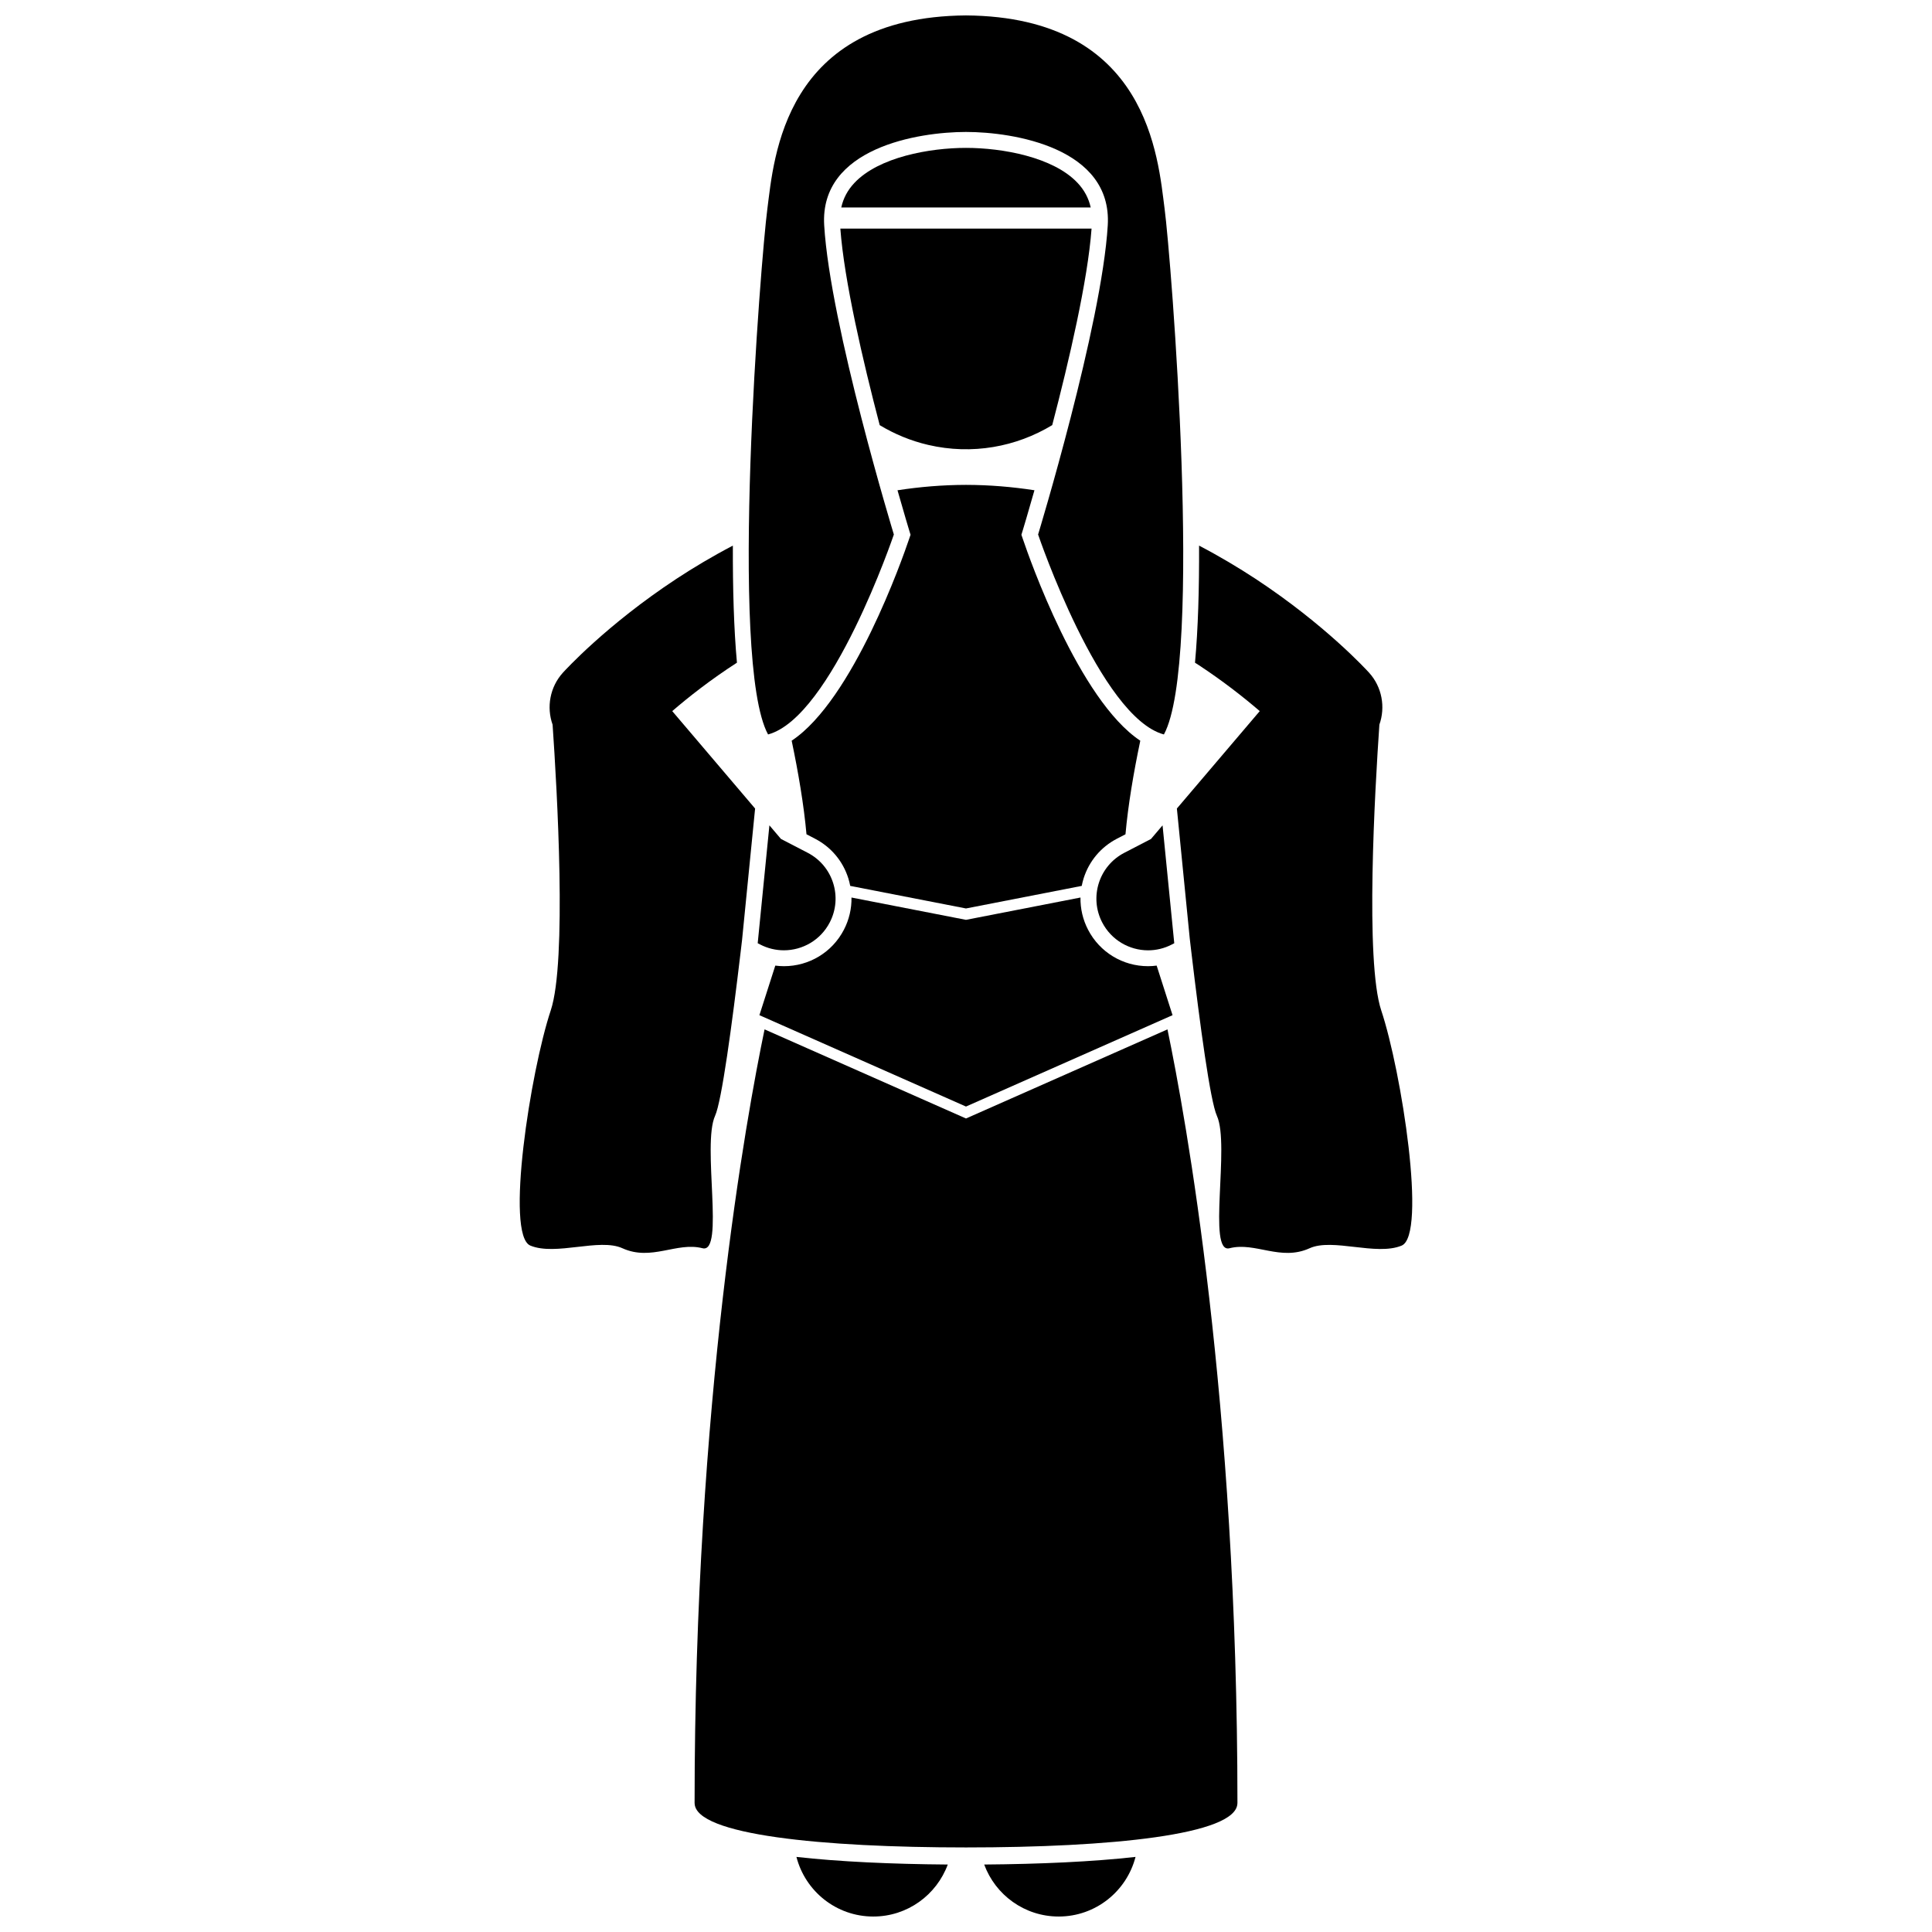
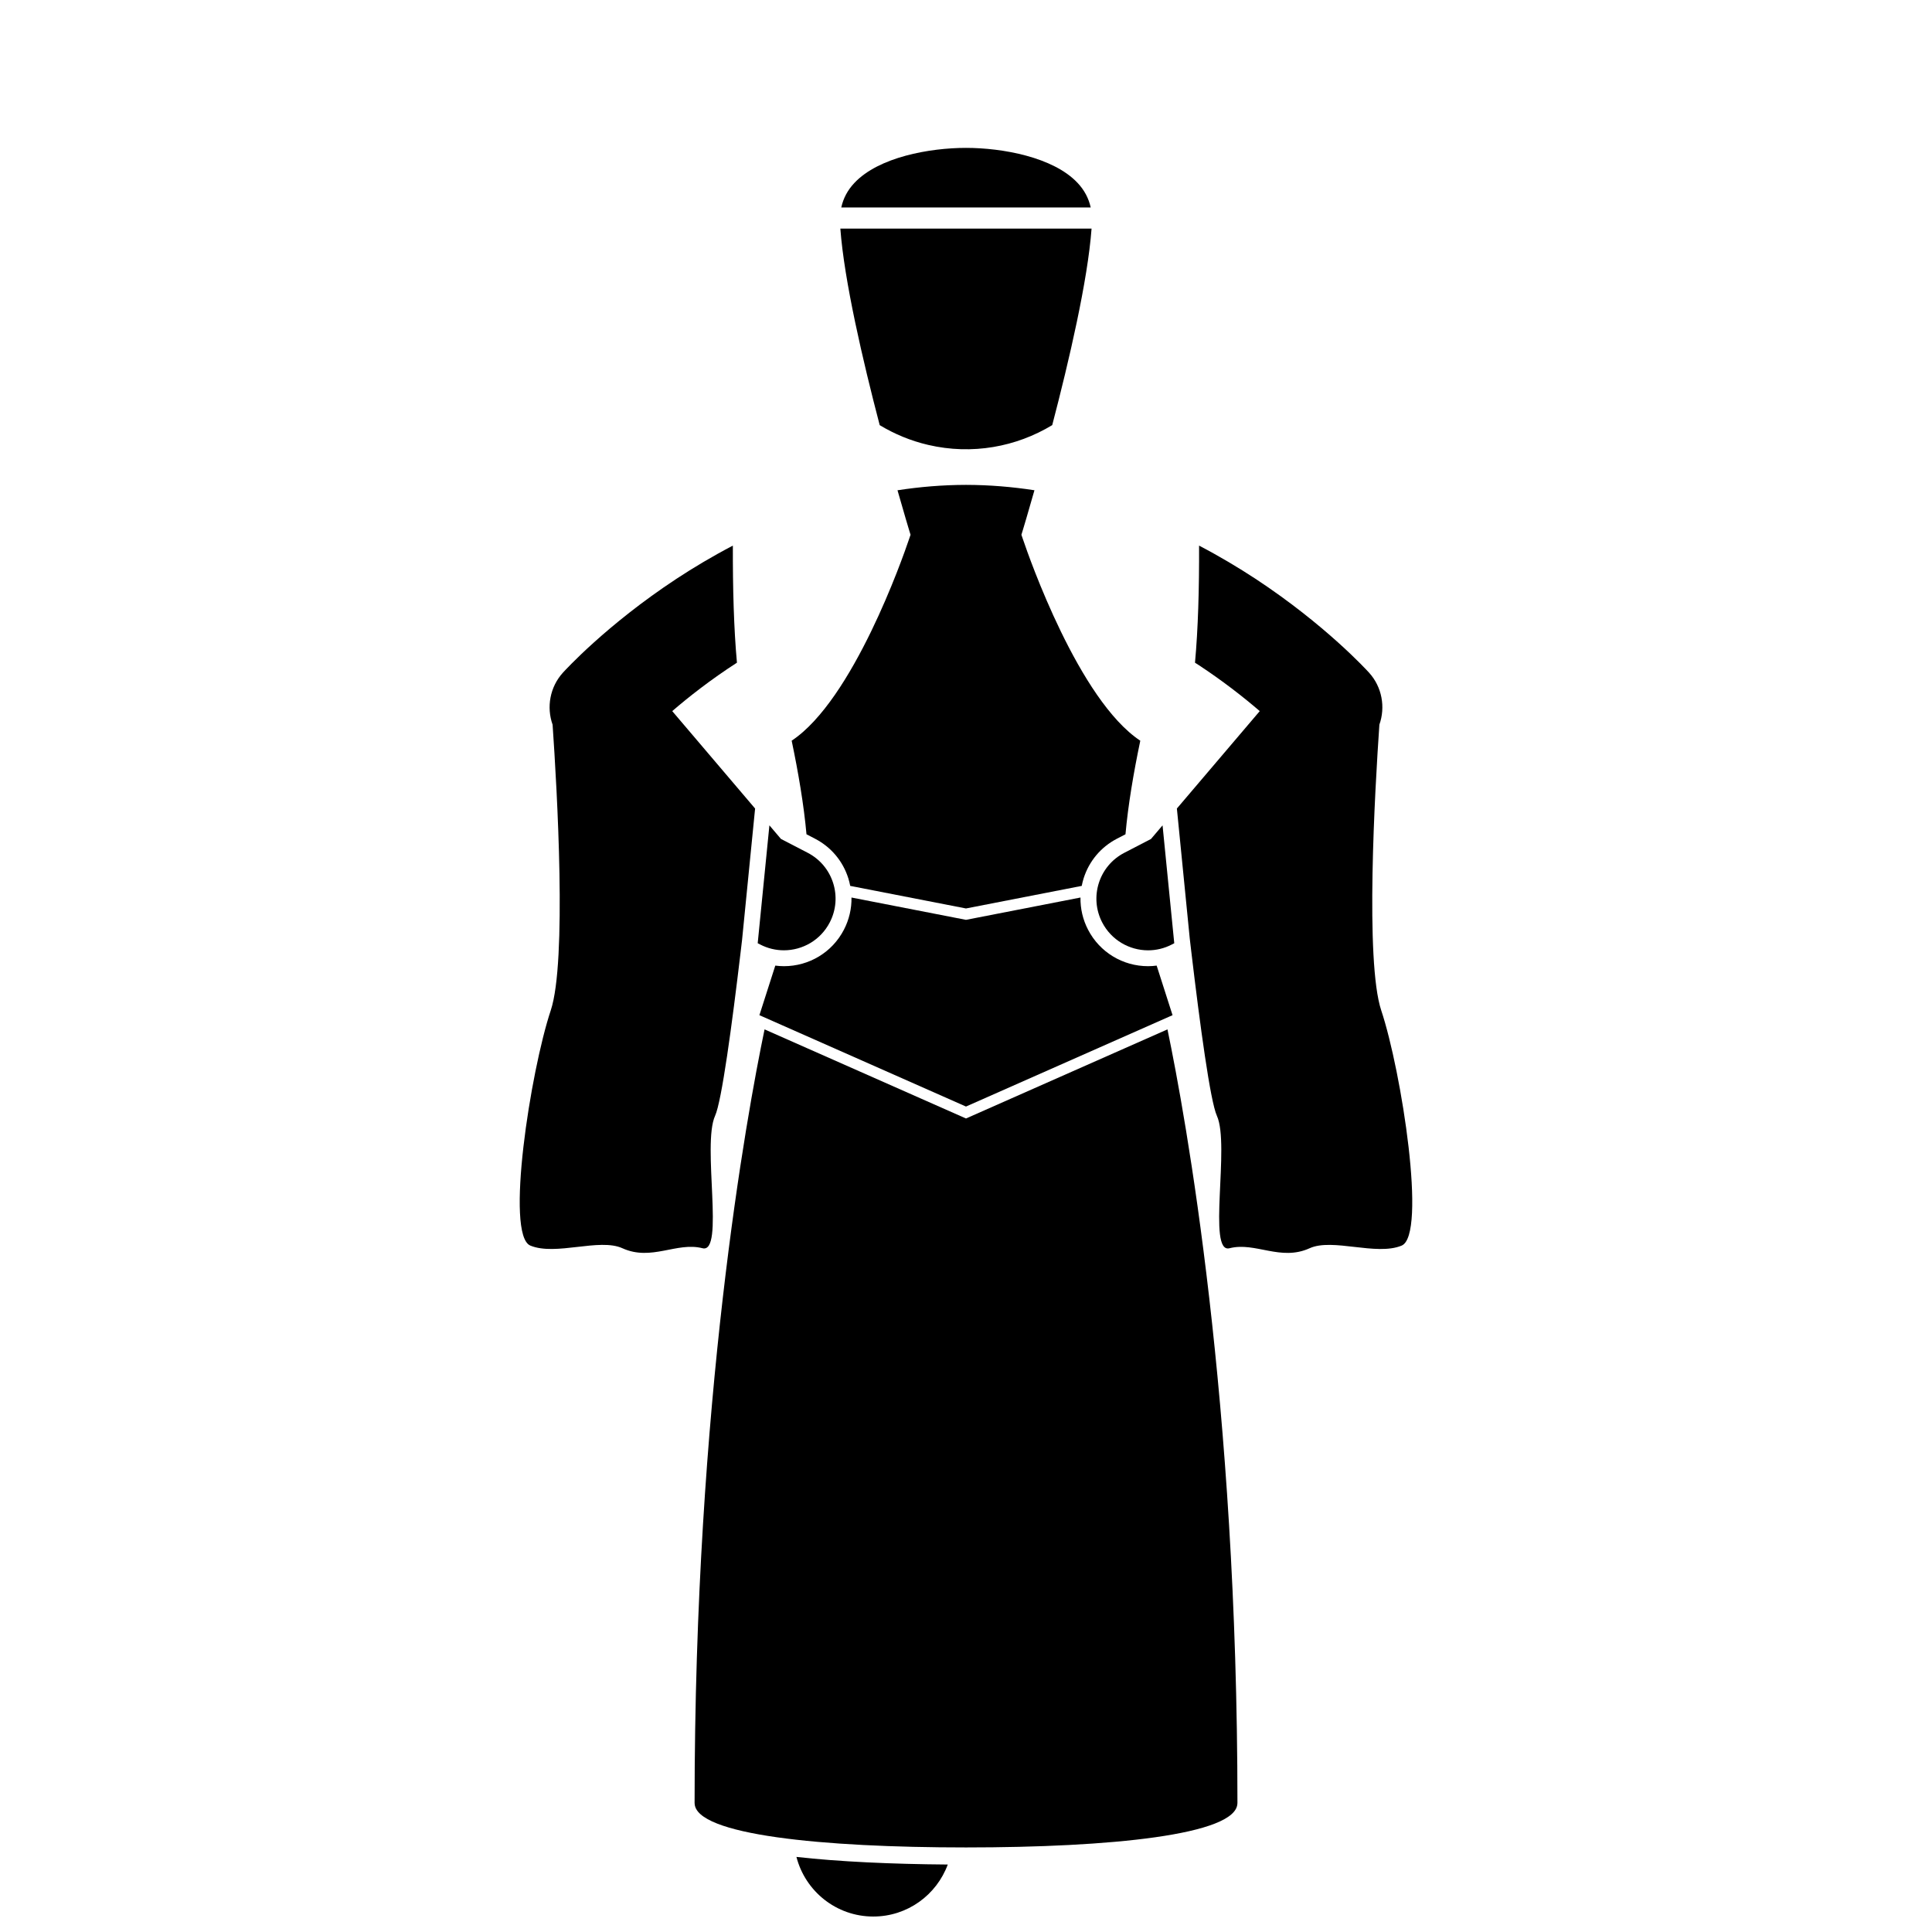
<svg xmlns="http://www.w3.org/2000/svg" width="800px" height="800px" version="1.1" viewBox="144 144 512 512">
  <defs>
    <clipPath id="c">
      <path d="m355 636h41v15.902h-41z" />
    </clipPath>
    <clipPath id="b">
-       <path d="m404 636h41v15.902h-41z" />
-     </clipPath>
+       </clipPath>
    <clipPath id="a">
-       <path d="m342 148.09h116v190.91h-116z" />
+       <path d="m342 148.09h116v190.91z" />
    </clipPath>
  </defs>
  <g clip-path="url(#c)">
    <path d="m375.43 651.9c9.066 0 16.773-5.742 19.738-13.781-14.852-0.113-28.809-0.746-40.105-2.019 2.336 9.086 10.555 15.801 20.367 15.801z" />
  </g>
  <g clip-path="url(#b)">
    <path d="m424.56 651.9c9.805 0 18.027-6.715 20.367-15.801-11.297 1.273-25.254 1.906-40.105 2.019 2.961 8.039 10.668 13.781 19.738 13.781z" />
  </g>
  <path d="m415.12 287-0.438-1.281 0.395-1.289c0.043-0.148 1.27-4.195 3.062-10.508-5.836-0.898-11.887-1.418-18.141-1.426-6.262 0.012-12.316 0.531-18.152 1.43 1.793 6.309 3.019 10.355 3.062 10.504l0.395 1.289-0.438 1.281c-1.582 4.691-14.785 42.504-31.066 53.289 1.77 8.457 3.234 17.066 3.926 24.801l2.262 1.176c4.25 2.203 7.379 5.926 8.824 10.488 0.211 0.664 0.371 1.34 0.504 2.016l30.676 5.981 30.68-5.981c0.133-0.676 0.293-1.352 0.504-2.016 1.449-4.559 4.578-8.281 8.824-10.488l2.262-1.172c0.691-7.734 2.152-16.344 3.926-24.797-16.281-10.785-29.484-48.605-31.066-53.297z" />
  <path d="m400 440.41-53.383-23.613c-4.801 23.09-18.543 98.465-18.543 205.04 0 0.031 0.012 0.059 0.012 0.086 0.234 8.359 33.812 11.668 71.918 11.668s71.684-3.309 71.918-11.668c0-0.031 0.012-0.059 0.012-0.086 0-106.57-13.738-181.95-18.543-205.04z" />
  <path d="m448.25 400.05c-6.711 0-12.805-3.699-15.895-9.652-1.395-2.68-2.066-5.606-2.016-8.543l-30.344 5.914-30.34-5.914c0.051 2.938-0.625 5.863-2.016 8.543-3.09 5.953-9.18 9.652-15.895 9.652-0.762 0-1.527-0.059-2.281-0.156l-4.211 13.141 0.766 0.336 53.977 23.875 53.977-23.875 0.766-0.336-4.211-13.141c-0.754 0.098-1.52 0.156-2.277 0.156z" />
  <path d="m422.85 256.66c4.481-17.117 9.41-38.32 10.426-52.074h-66.574c1.016 13.754 5.949 34.969 10.43 52.082 3.883 2.344 8.18 4.148 12.836 5.234 11.691 2.727 23.367 0.516 32.883-5.242z" />
  <path d="m400 183.19c-9.605 0-23.117 2.426-29.562 9.27-1.805 1.91-2.957 4.07-3.492 6.523h66.102c-0.535-2.453-1.688-4.609-3.488-6.523-6.441-6.844-19.949-9.27-29.559-9.27z" />
  <path d="m358.05 370-7.086-3.672-3.062-3.602-3.102 31.238 0.645 0.332c2.016 1.047 4.172 1.543 6.293 1.543 4.949 0 9.723-2.691 12.156-7.387 3.488-6.711 0.863-14.977-5.844-18.453z" />
  <path d="m344.11 358.27-21.961-25.82c4.336-3.738 10.164-8.324 17.148-12.832-0.82-8.961-1.117-19.691-1.082-31.023-5.414 2.828-10.41 5.816-14.93 8.781-18.617 12.254-29.57 24.312-30.098 24.875-3.469 3.816-4.391 9.16-2.746 13.797 1.191 17.242 3.824 62.773-0.492 75.73-5.363 16.086-12.137 59.523-5.402 62.316 6.738 2.793 18.285-2.07 24.387 0.699 7.723 3.508 14.387-1.754 21.23 0 5.938 1.523-0.172-27.367 3.336-35.09 1.758-3.867 4.484-24.102 6.766-43.344 0.133-1.098 0.262-2.195 0.387-3.285z" />
  <path d="m452.09 362.73-3.07 3.609-7.074 3.668c-6.707 3.477-9.332 11.742-5.848 18.453 2.434 4.691 7.211 7.387 12.156 7.387 2.125 0 4.277-0.496 6.293-1.543l0.645-0.332z" />
  <path d="m509.55 336.04c1.641-4.637 0.719-9.973-2.746-13.789-0.527-0.566-11.484-12.621-30.102-24.875-4.519-2.961-9.516-5.953-14.934-8.781 0.043 11.332-0.258 22.062-1.082 31.027 0.324 0.211 0.66 0.418 0.984 0.629 6.547 4.305 12.035 8.641 16.176 12.199l-21.961 25.816 3.418 34.504c0.141 1.191 0.281 2.391 0.422 3.594 2.281 19.242 5.008 39.477 6.766 43.344 3.508 7.723-2.602 36.613 3.336 35.09 6.844-1.754 13.508 3.508 21.23 0 6.106-2.773 17.648 2.09 24.387-0.699 6.738-2.793-0.039-46.23-5.398-62.316-4.32-12.961-1.684-58.504-0.496-75.742z" />
  <g clip-path="url(#a)">
-     <path d="m347.54 338.64c16.945-4.562 33.34-52.992 33.34-52.992s-16.879-55.414-18.461-81.938c-1.227-20.527 24.941-24.742 37.574-24.742 12.633 0 38.801 4.215 37.574 24.742-1.586 26.52-18.461 81.938-18.461 81.938s16.395 48.43 33.34 52.992c10.488-19.297 1.895-126.32 0.184-139.32-1.75-13.273-4.227-50.859-52.637-51.234-48.414 0.375-50.891 37.961-52.633 51.23-1.715 13-10.312 120.02 0.18 139.32z" />
-   </g>
+     </g>
</svg>